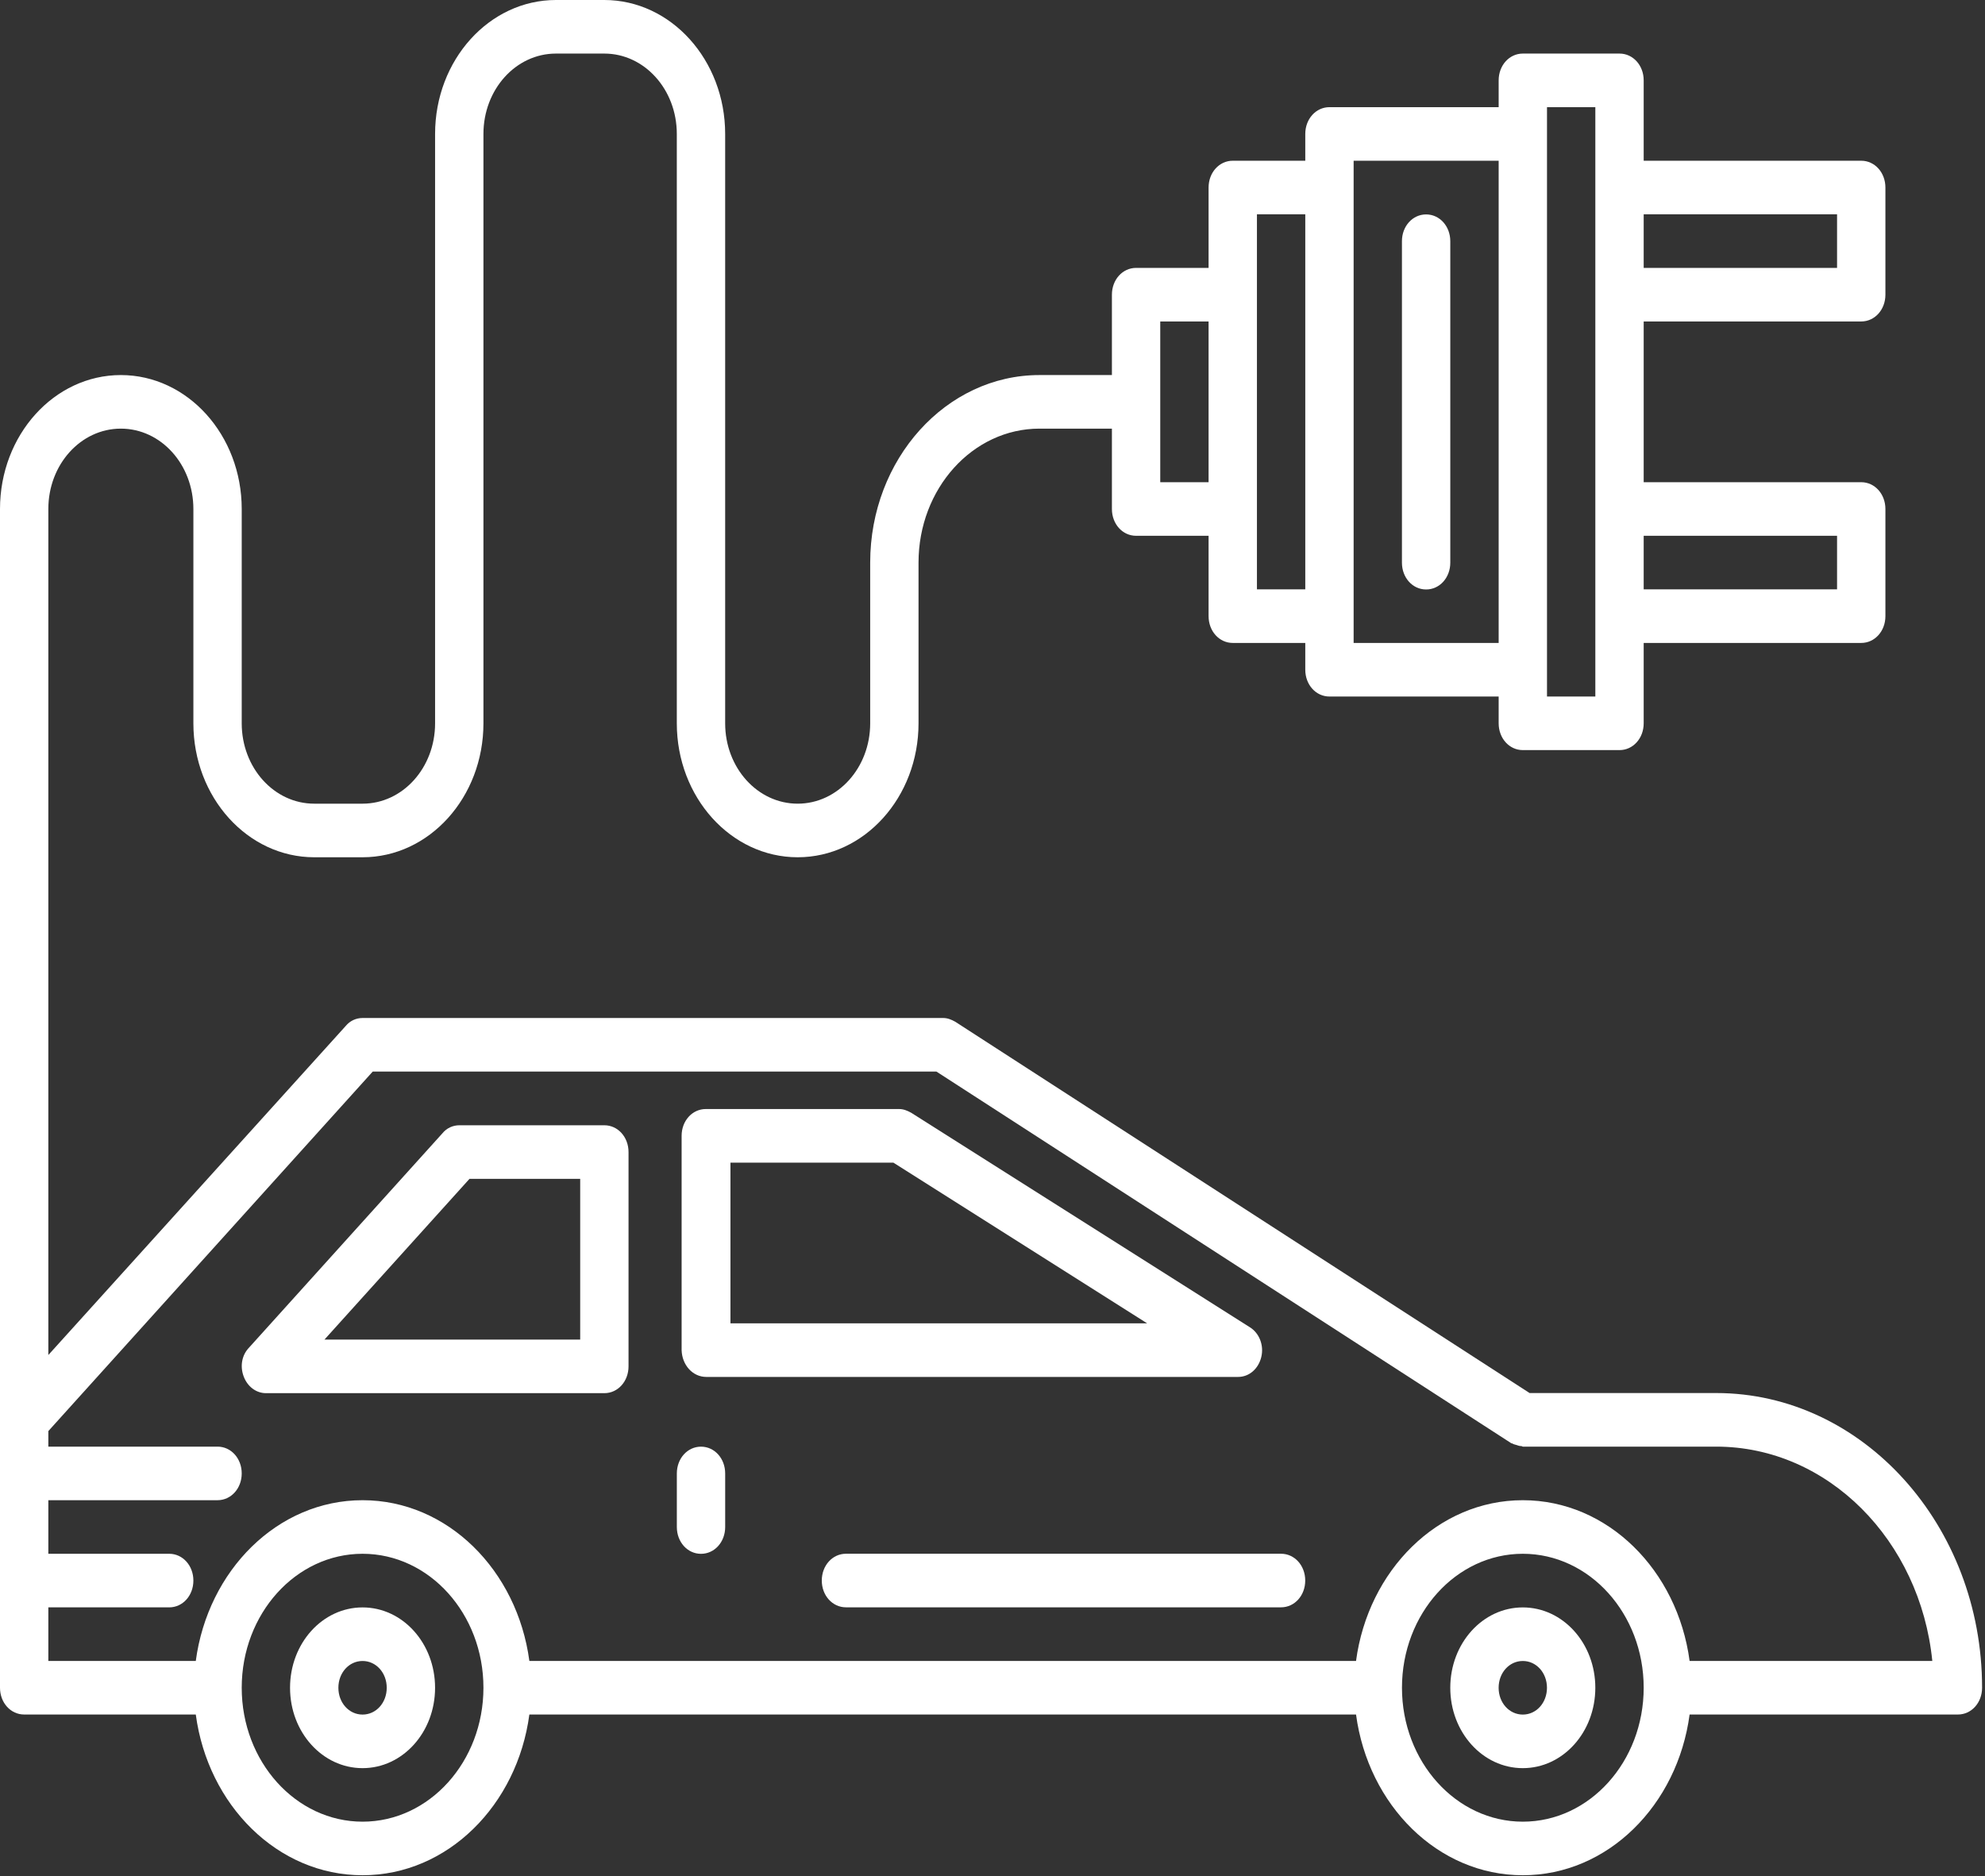
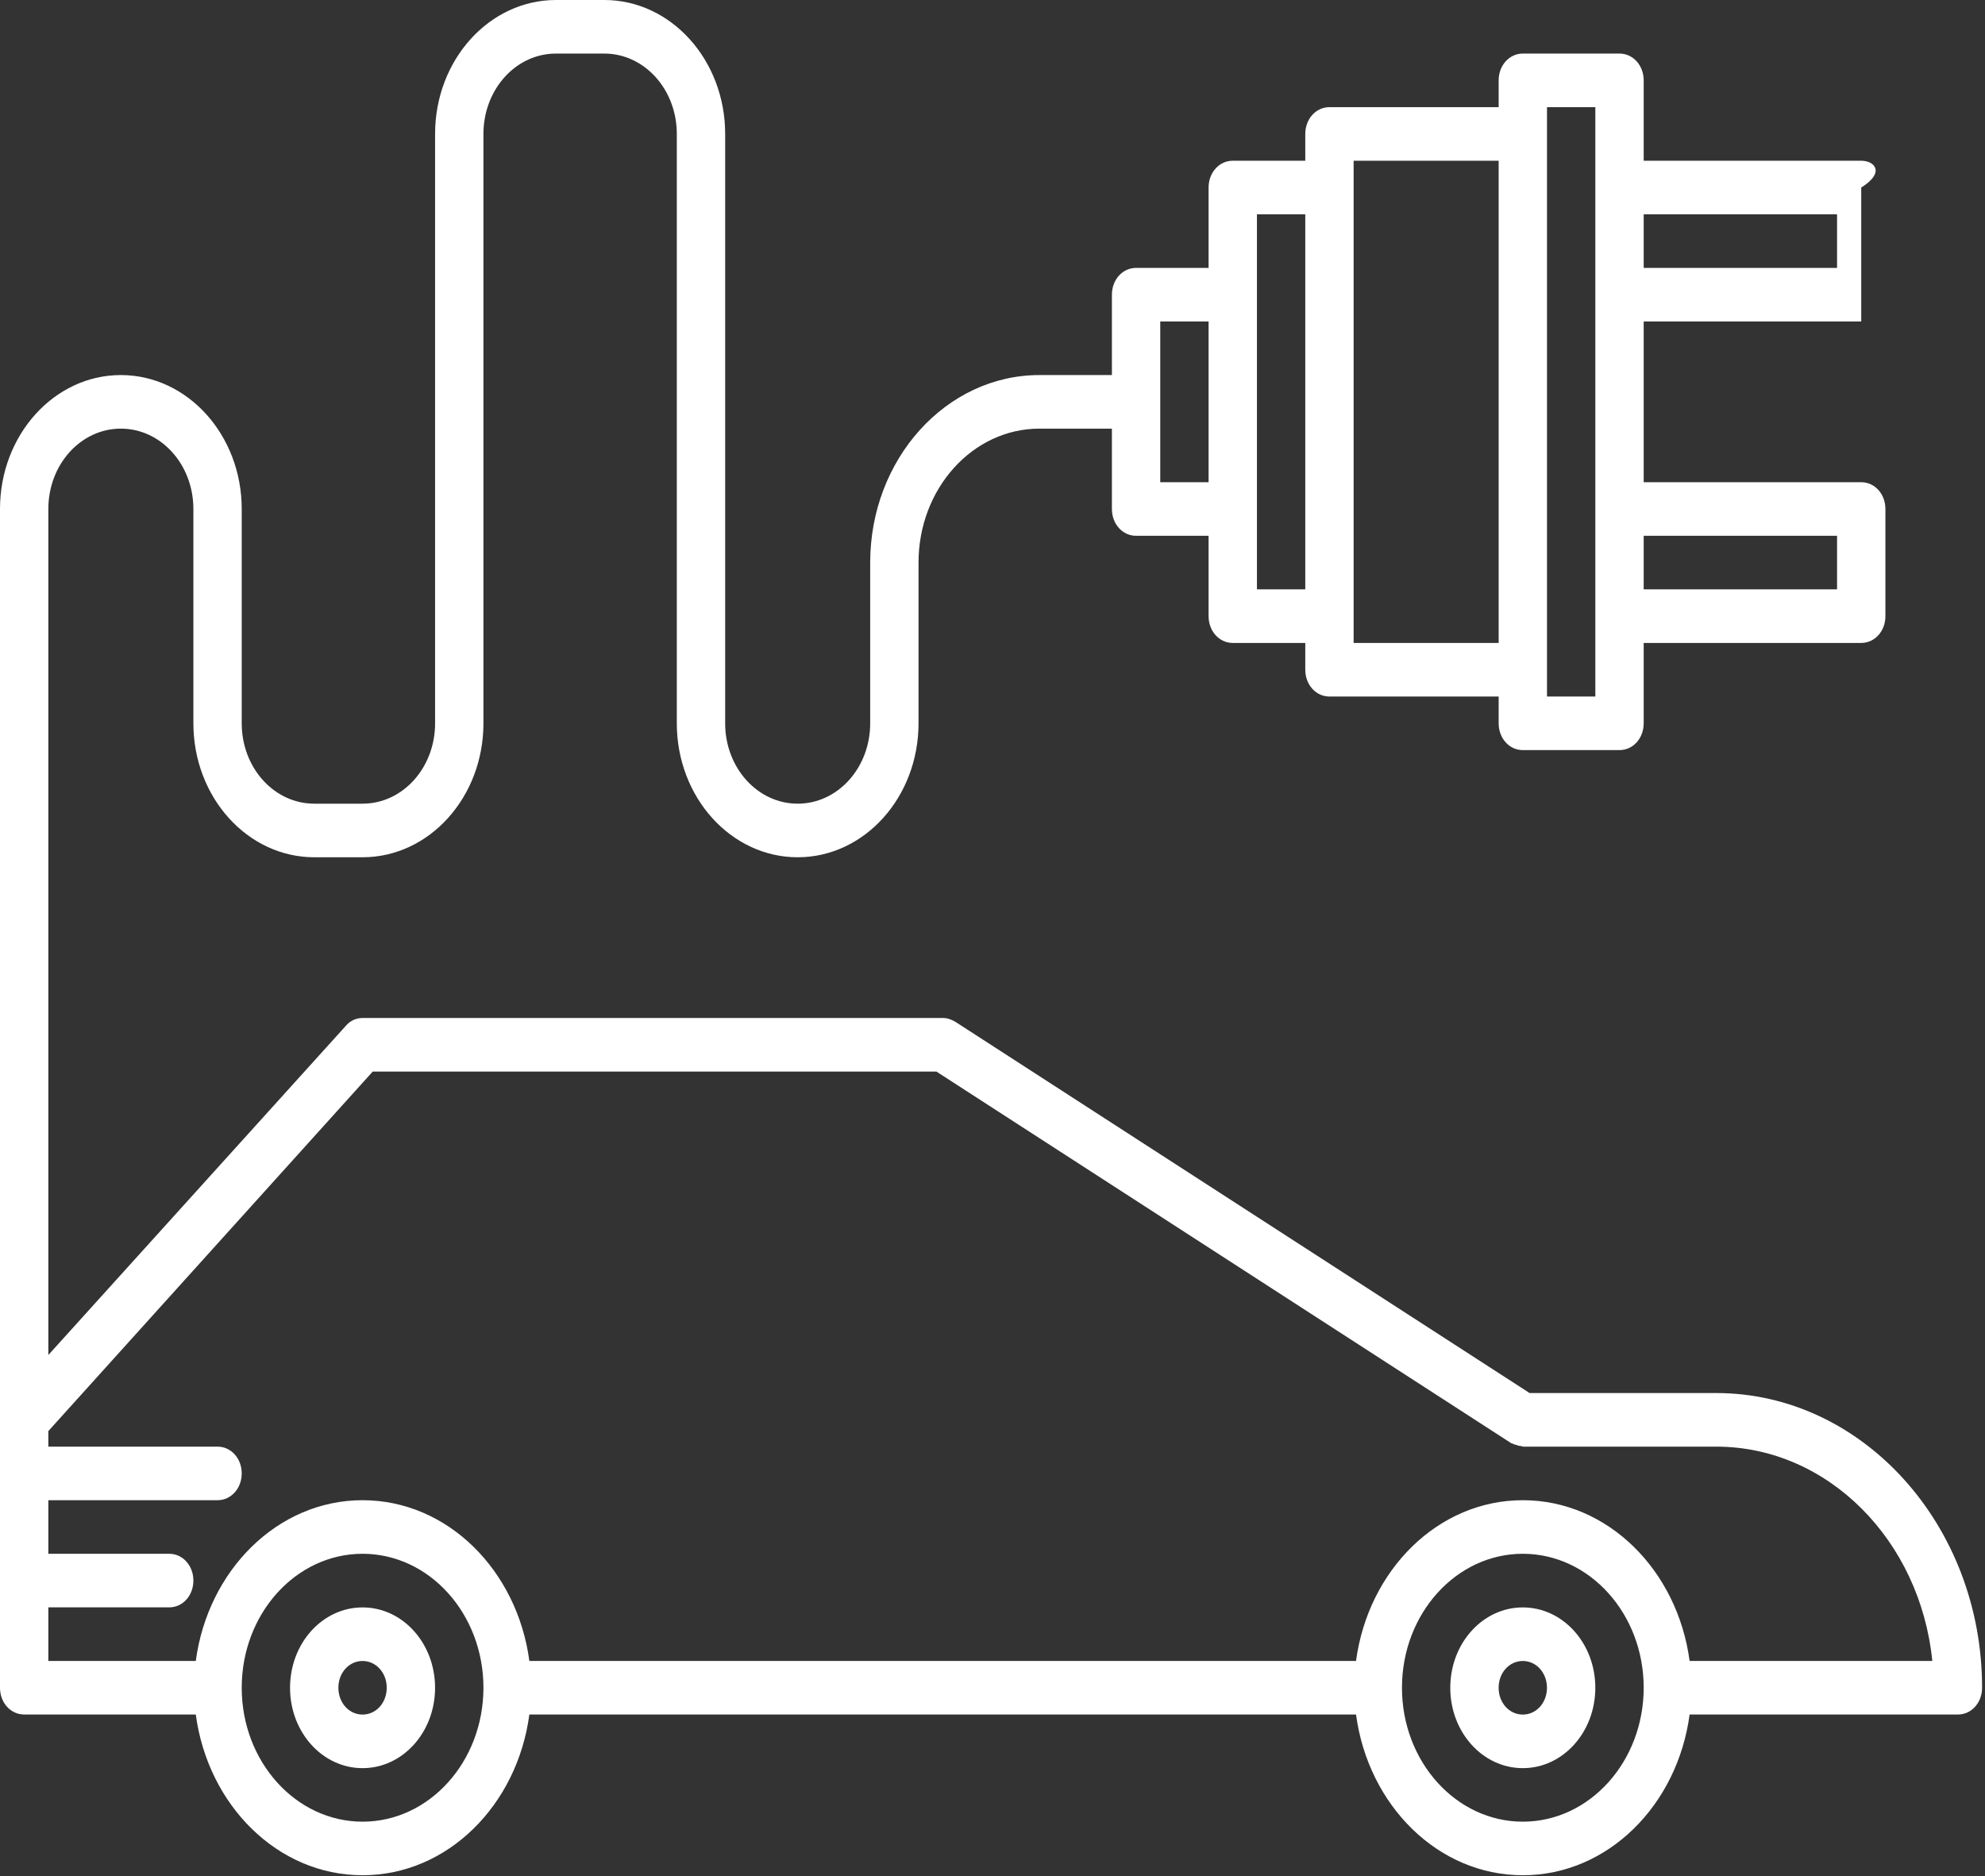
<svg xmlns="http://www.w3.org/2000/svg" width="128" height="121" viewBox="0 0 128 121" fill="none">
  <rect x="0" y="0" width="128" height="121" fill="#333333" stroke="none" />
-   <path d="M110.667 89.839H98.634L61.599 65.894C61.35 65.755 61.101 65.652 60.82 65.652H23.38C22.975 65.652 22.57 65.825 22.289 66.17L3.117 87.386V32.826C3.117 29.958 5.206 27.643 7.793 27.643C10.381 27.643 12.47 29.958 12.47 32.826V46.647C12.47 51.416 15.961 55.286 20.263 55.286H23.38C27.682 55.286 31.174 51.416 31.174 46.647V8.638C31.174 5.77 33.262 3.455 35.85 3.455H38.967C41.555 3.455 43.643 5.77 43.643 8.638V46.647C43.643 51.416 47.135 55.286 51.437 55.286C55.739 55.286 59.23 51.416 59.23 46.647V36.281C59.23 31.513 62.722 27.643 67.024 27.643H71.7V32.826C71.7 33.793 72.385 34.554 73.258 34.554H77.934V39.737C77.934 40.704 78.62 41.464 79.493 41.464H84.169V43.192C84.169 44.16 84.855 44.92 85.728 44.92H96.639V46.647C96.639 47.615 97.325 48.375 98.197 48.375H104.432C105.305 48.375 105.991 47.615 105.991 46.647V41.464H120.019C120.892 41.464 121.578 40.704 121.578 39.737V32.826C121.578 31.858 120.892 31.098 120.019 31.098H105.991V20.732H120.019C120.892 20.732 121.578 19.972 121.578 19.005V12.094C121.578 11.126 120.892 10.366 120.019 10.366H105.991V5.183C105.991 4.216 105.305 3.455 104.432 3.455H98.197C97.325 3.455 96.639 4.216 96.639 5.183V6.911H85.728C84.855 6.911 84.169 7.671 84.169 8.638V10.366H79.493C78.62 10.366 77.934 11.126 77.934 12.094V17.277H73.258C72.385 17.277 71.7 18.037 71.7 19.005V24.188H67.024C61.007 24.188 56.113 29.612 56.113 36.281V46.647C56.113 49.515 54.024 51.83 51.437 51.83C48.849 51.83 46.761 49.515 46.761 46.647V8.638C46.761 3.87 43.269 0 38.967 0H35.85C31.548 0 28.056 3.87 28.056 8.638V46.647C28.056 49.515 25.968 51.83 23.38 51.83H20.263C17.675 51.83 15.587 49.515 15.587 46.647V32.826C15.587 28.058 12.095 24.188 7.793 24.188C3.491 24.188 0 28.058 0 32.826V91.567V95.022V108.844C0 109.811 0.686 110.571 1.559 110.571H12.625C13.405 116.411 17.894 120.937 23.38 120.937C28.867 120.937 33.356 116.411 34.135 110.571H87.442C88.222 116.411 92.711 120.937 98.197 120.937C103.684 120.937 108.173 116.411 108.952 110.571H126.254C127.127 110.571 127.812 109.811 127.812 108.844C127.812 98.374 120.113 89.839 110.667 89.839ZM105.991 13.821H118.46V17.277H105.991V13.821ZM105.991 34.554H118.46V38.009H105.991V34.554ZM99.756 43.192V8.638V6.911H102.873V12.094V19.005V32.826V39.737V44.92H99.756V43.192ZM87.287 39.737V12.094V10.366H96.639V41.464H87.287V39.737ZM81.052 32.826V19.005V13.821H84.169V38.009H81.052V32.826ZM74.817 20.732H77.934V31.098H74.817V20.732ZM23.38 117.482C19.078 117.482 15.587 113.612 15.587 108.844C15.587 104.075 19.078 100.205 23.38 100.205C27.682 100.205 31.174 104.075 31.174 108.844C31.174 113.612 27.682 117.482 23.38 117.482ZM98.197 117.482C93.895 117.482 90.404 113.612 90.404 108.844C90.404 104.075 93.895 100.205 98.197 100.205C102.499 100.205 105.991 104.075 105.991 108.844C105.991 113.612 102.499 117.482 98.197 117.482ZM108.952 107.116C108.173 101.277 103.684 96.75 98.197 96.75C92.711 96.75 88.222 101.277 87.442 107.116H34.135C33.356 101.277 28.867 96.75 23.38 96.75C17.894 96.75 13.405 101.277 12.625 107.116H3.117V103.661H10.911C11.784 103.661 12.47 102.901 12.47 101.933C12.47 100.966 11.784 100.205 10.911 100.205H3.117V96.75H14.028C14.901 96.75 15.587 95.99 15.587 95.022C15.587 94.055 14.901 93.295 14.028 93.295H3.117V92.293L24.035 69.107H60.384L97.418 93.053C97.449 93.087 97.48 93.087 97.512 93.087C97.605 93.156 97.699 93.156 97.792 93.191C97.886 93.225 97.979 93.26 98.104 93.26C98.135 93.26 98.166 93.295 98.197 93.295H110.667C117.868 93.295 123.822 99.341 124.602 107.116H108.952Z" fill="white" />
-   <path d="M38.971 72.57H29.619C29.214 72.57 28.809 72.743 28.528 73.089L16.059 86.91C15.591 87.394 15.466 88.119 15.716 88.776C15.965 89.433 16.526 89.847 17.15 89.847H38.971C39.844 89.847 40.53 89.087 40.53 88.119V74.298C40.53 73.331 39.844 72.57 38.971 72.57ZM37.413 86.392H20.922L30.274 76.026H37.413V86.392Z" fill="white" />
-   <path d="M45.543 88.8H79.834C80.551 88.8 81.143 88.282 81.331 87.522C81.517 86.762 81.206 85.967 80.582 85.587L58.761 71.765C58.511 71.627 58.262 71.523 57.981 71.523H45.512C44.639 71.523 43.953 72.284 43.953 73.251V87.073C43.984 88.04 44.67 88.8 45.543 88.8ZM47.102 74.979H57.607L73.974 85.345H47.102V74.979Z" fill="white" />
+   <path d="M110.667 89.839H98.634L61.599 65.894C61.35 65.755 61.101 65.652 60.82 65.652H23.38C22.975 65.652 22.57 65.825 22.289 66.17L3.117 87.386V32.826C3.117 29.958 5.206 27.643 7.793 27.643C10.381 27.643 12.47 29.958 12.47 32.826V46.647C12.47 51.416 15.961 55.286 20.263 55.286H23.38C27.682 55.286 31.174 51.416 31.174 46.647V8.638C31.174 5.77 33.262 3.455 35.85 3.455H38.967C41.555 3.455 43.643 5.77 43.643 8.638V46.647C43.643 51.416 47.135 55.286 51.437 55.286C55.739 55.286 59.23 51.416 59.23 46.647V36.281C59.23 31.513 62.722 27.643 67.024 27.643H71.7V32.826C71.7 33.793 72.385 34.554 73.258 34.554H77.934V39.737C77.934 40.704 78.62 41.464 79.493 41.464H84.169V43.192C84.169 44.16 84.855 44.92 85.728 44.92H96.639V46.647C96.639 47.615 97.325 48.375 98.197 48.375H104.432C105.305 48.375 105.991 47.615 105.991 46.647V41.464H120.019C120.892 41.464 121.578 40.704 121.578 39.737V32.826C121.578 31.858 120.892 31.098 120.019 31.098H105.991V20.732H120.019V12.094C121.578 11.126 120.892 10.366 120.019 10.366H105.991V5.183C105.991 4.216 105.305 3.455 104.432 3.455H98.197C97.325 3.455 96.639 4.216 96.639 5.183V6.911H85.728C84.855 6.911 84.169 7.671 84.169 8.638V10.366H79.493C78.62 10.366 77.934 11.126 77.934 12.094V17.277H73.258C72.385 17.277 71.7 18.037 71.7 19.005V24.188H67.024C61.007 24.188 56.113 29.612 56.113 36.281V46.647C56.113 49.515 54.024 51.83 51.437 51.83C48.849 51.83 46.761 49.515 46.761 46.647V8.638C46.761 3.87 43.269 0 38.967 0H35.85C31.548 0 28.056 3.87 28.056 8.638V46.647C28.056 49.515 25.968 51.83 23.38 51.83H20.263C17.675 51.83 15.587 49.515 15.587 46.647V32.826C15.587 28.058 12.095 24.188 7.793 24.188C3.491 24.188 0 28.058 0 32.826V91.567V95.022V108.844C0 109.811 0.686 110.571 1.559 110.571H12.625C13.405 116.411 17.894 120.937 23.38 120.937C28.867 120.937 33.356 116.411 34.135 110.571H87.442C88.222 116.411 92.711 120.937 98.197 120.937C103.684 120.937 108.173 116.411 108.952 110.571H126.254C127.127 110.571 127.812 109.811 127.812 108.844C127.812 98.374 120.113 89.839 110.667 89.839ZM105.991 13.821H118.46V17.277H105.991V13.821ZM105.991 34.554H118.46V38.009H105.991V34.554ZM99.756 43.192V8.638V6.911H102.873V12.094V19.005V32.826V39.737V44.92H99.756V43.192ZM87.287 39.737V12.094V10.366H96.639V41.464H87.287V39.737ZM81.052 32.826V19.005V13.821H84.169V38.009H81.052V32.826ZM74.817 20.732H77.934V31.098H74.817V20.732ZM23.38 117.482C19.078 117.482 15.587 113.612 15.587 108.844C15.587 104.075 19.078 100.205 23.38 100.205C27.682 100.205 31.174 104.075 31.174 108.844C31.174 113.612 27.682 117.482 23.38 117.482ZM98.197 117.482C93.895 117.482 90.404 113.612 90.404 108.844C90.404 104.075 93.895 100.205 98.197 100.205C102.499 100.205 105.991 104.075 105.991 108.844C105.991 113.612 102.499 117.482 98.197 117.482ZM108.952 107.116C108.173 101.277 103.684 96.75 98.197 96.75C92.711 96.75 88.222 101.277 87.442 107.116H34.135C33.356 101.277 28.867 96.75 23.38 96.75C17.894 96.75 13.405 101.277 12.625 107.116H3.117V103.661H10.911C11.784 103.661 12.47 102.901 12.47 101.933C12.47 100.966 11.784 100.205 10.911 100.205H3.117V96.75H14.028C14.901 96.75 15.587 95.99 15.587 95.022C15.587 94.055 14.901 93.295 14.028 93.295H3.117V92.293L24.035 69.107H60.384L97.418 93.053C97.449 93.087 97.48 93.087 97.512 93.087C97.605 93.156 97.699 93.156 97.792 93.191C97.886 93.225 97.979 93.26 98.104 93.26C98.135 93.26 98.166 93.295 98.197 93.295H110.667C117.868 93.295 123.822 99.341 124.602 107.116H108.952Z" fill="white" />
  <path d="M23.379 103.664C20.792 103.664 18.703 105.979 18.703 108.847C18.703 111.715 20.792 114.03 23.379 114.03C25.967 114.03 28.055 111.715 28.055 108.847C28.055 105.979 25.967 103.664 23.379 103.664ZM23.379 110.575C22.506 110.575 21.82 109.815 21.82 108.847C21.82 107.88 22.506 107.119 23.379 107.119C24.252 107.119 24.938 107.88 24.938 108.847C24.938 109.815 24.252 110.575 23.379 110.575Z" fill="white" />
  <path d="M98.196 103.664C95.608 103.664 93.519 105.979 93.519 108.847C93.519 111.715 95.608 114.03 98.196 114.03C100.783 114.03 102.872 111.715 102.872 108.847C102.872 105.979 100.783 103.664 98.196 103.664ZM98.196 110.575C97.323 110.575 96.637 109.815 96.637 108.847C96.637 107.88 97.323 107.119 98.196 107.119C99.069 107.119 99.754 107.88 99.754 108.847C99.754 109.815 99.069 110.575 98.196 110.575Z" fill="white" />
-   <path d="M45.203 93.297C44.33 93.297 43.645 94.057 43.645 95.025V98.48C43.645 99.447 44.33 100.208 45.203 100.208C46.076 100.208 46.762 99.447 46.762 98.48V95.025C46.762 94.057 46.076 93.297 45.203 93.297Z" fill="white" />
-   <path d="M82.607 100.203H54.551C53.678 100.203 52.992 100.963 52.992 101.931C52.992 102.898 53.678 103.658 54.551 103.658H82.607C83.48 103.658 84.166 102.898 84.166 101.931C84.166 100.963 83.48 100.203 82.607 100.203Z" fill="white" />
-   <path d="M91.961 13.828C91.088 13.828 90.402 14.588 90.402 15.556V36.288C90.402 37.255 91.088 38.016 91.961 38.016C92.834 38.016 93.52 37.255 93.52 36.288V15.556C93.52 14.588 92.834 13.828 91.961 13.828Z" fill="white" />
</svg>